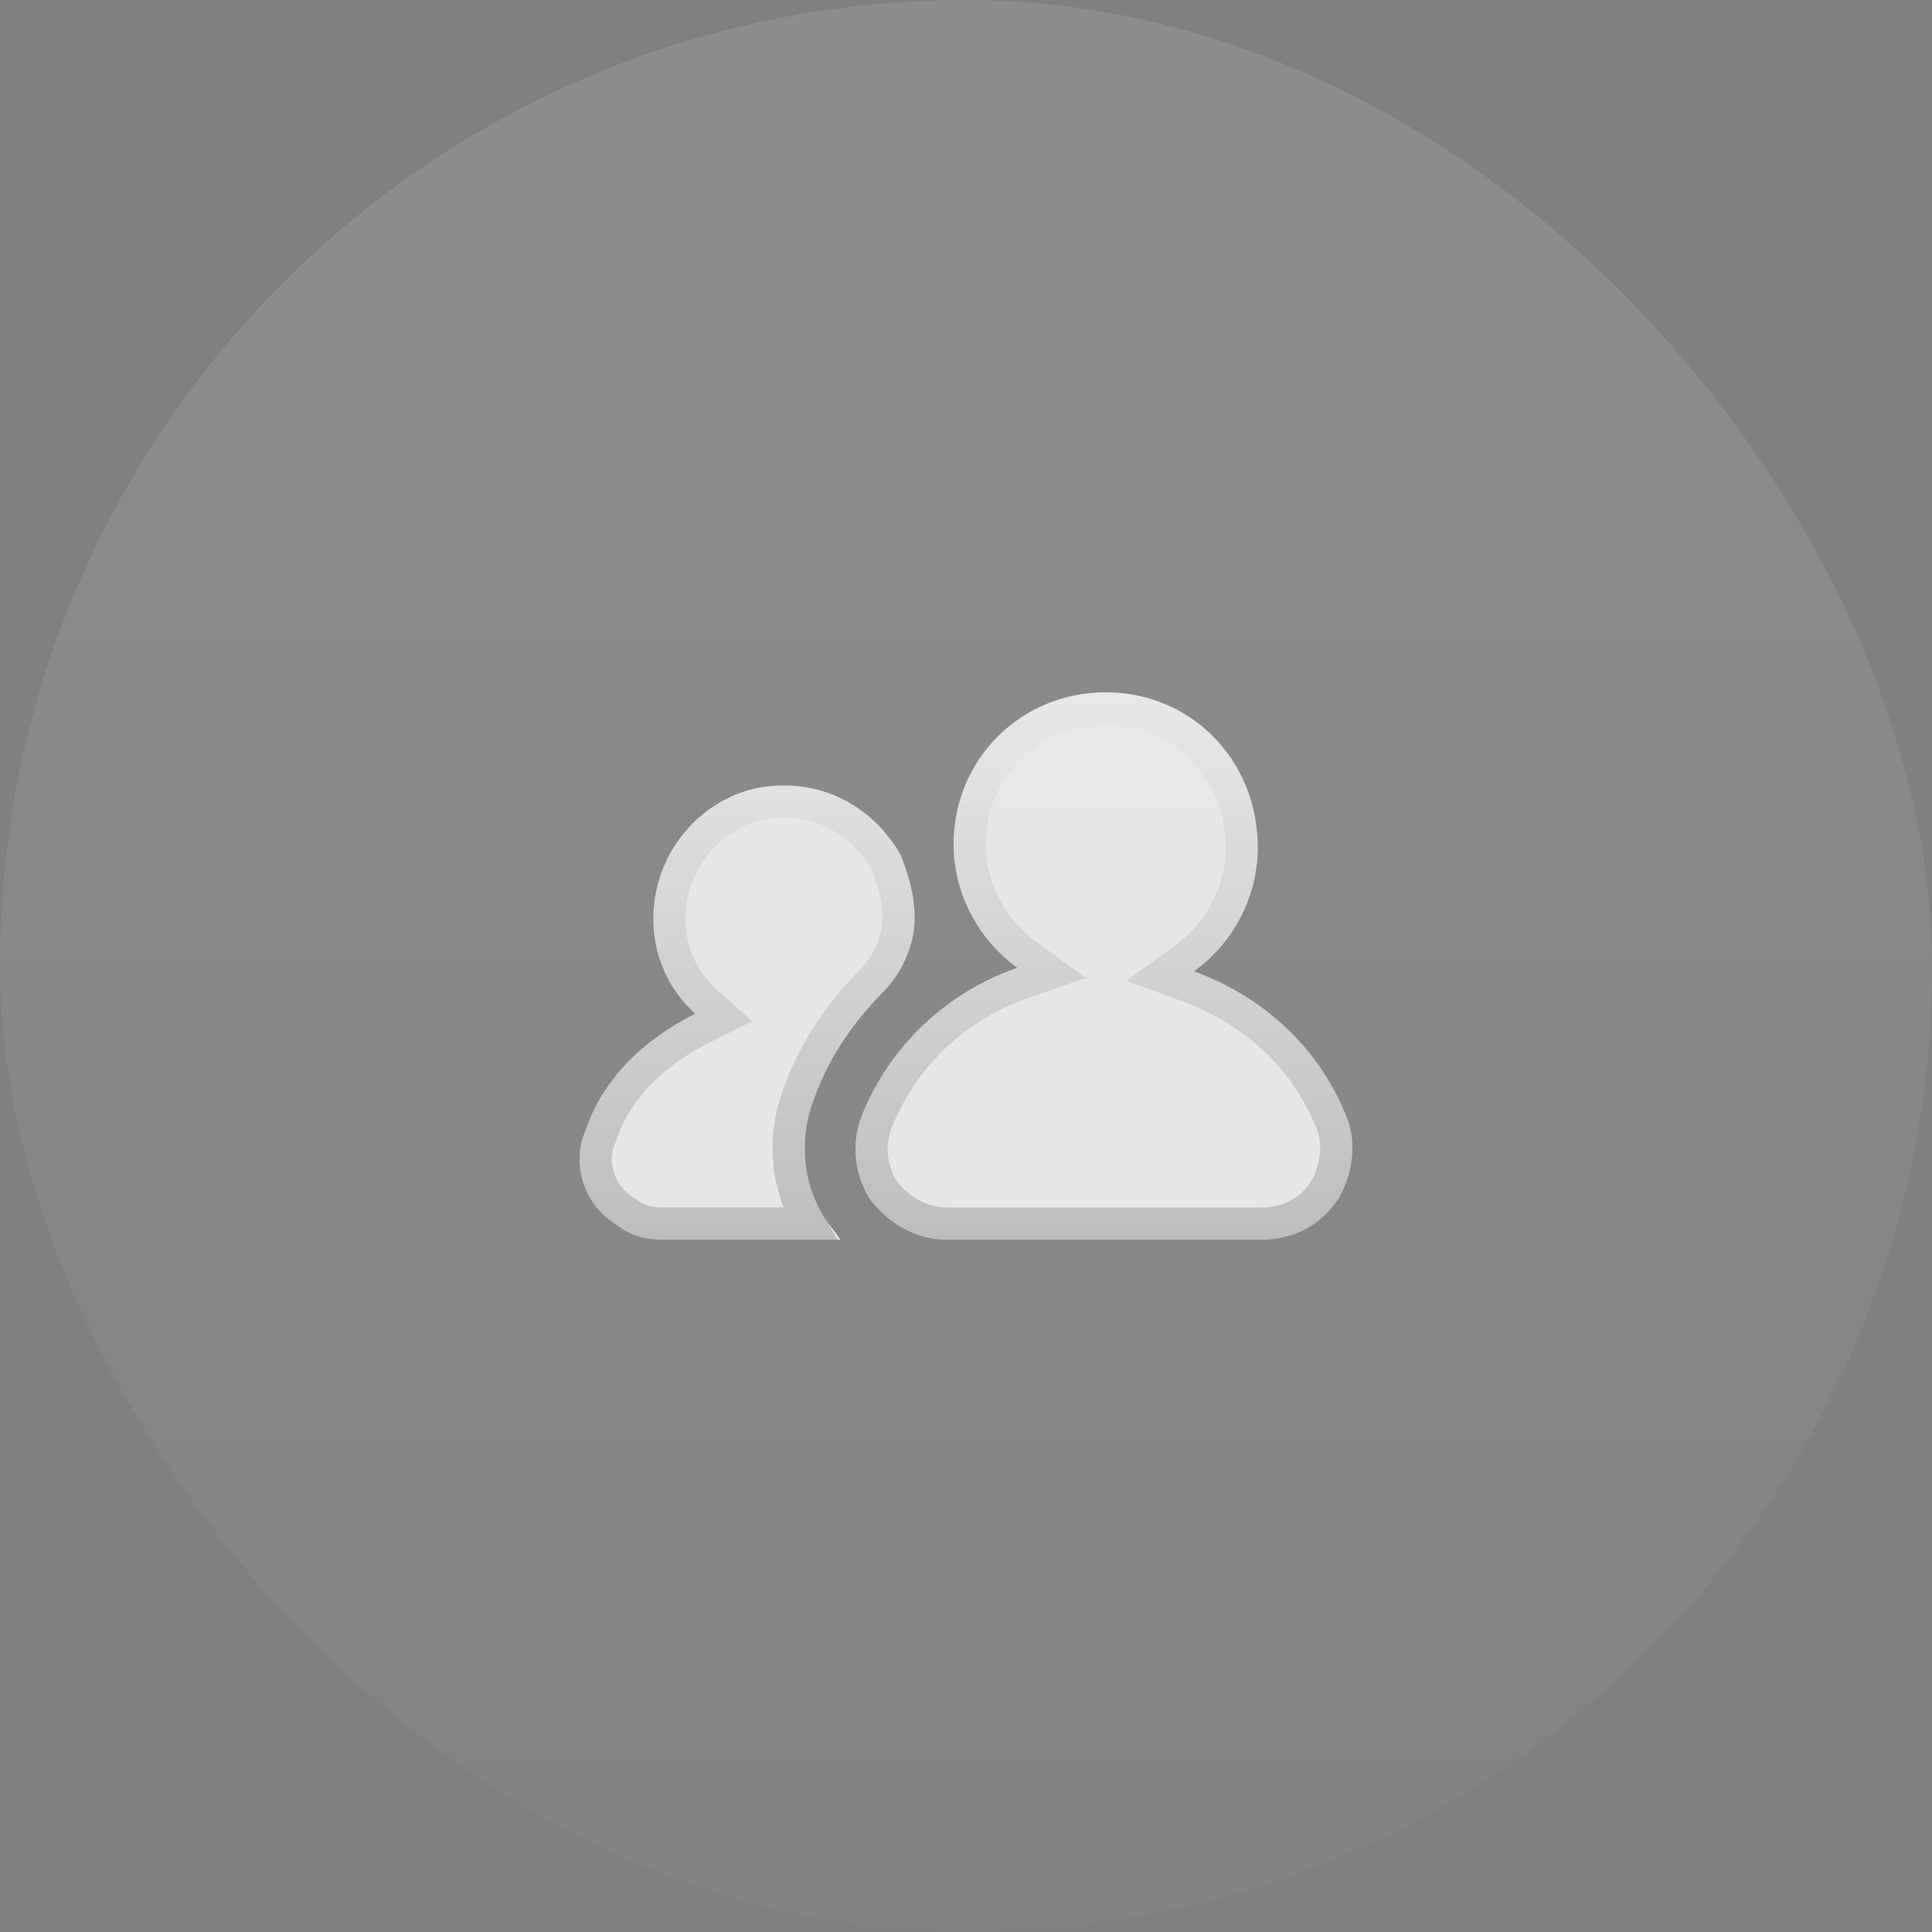
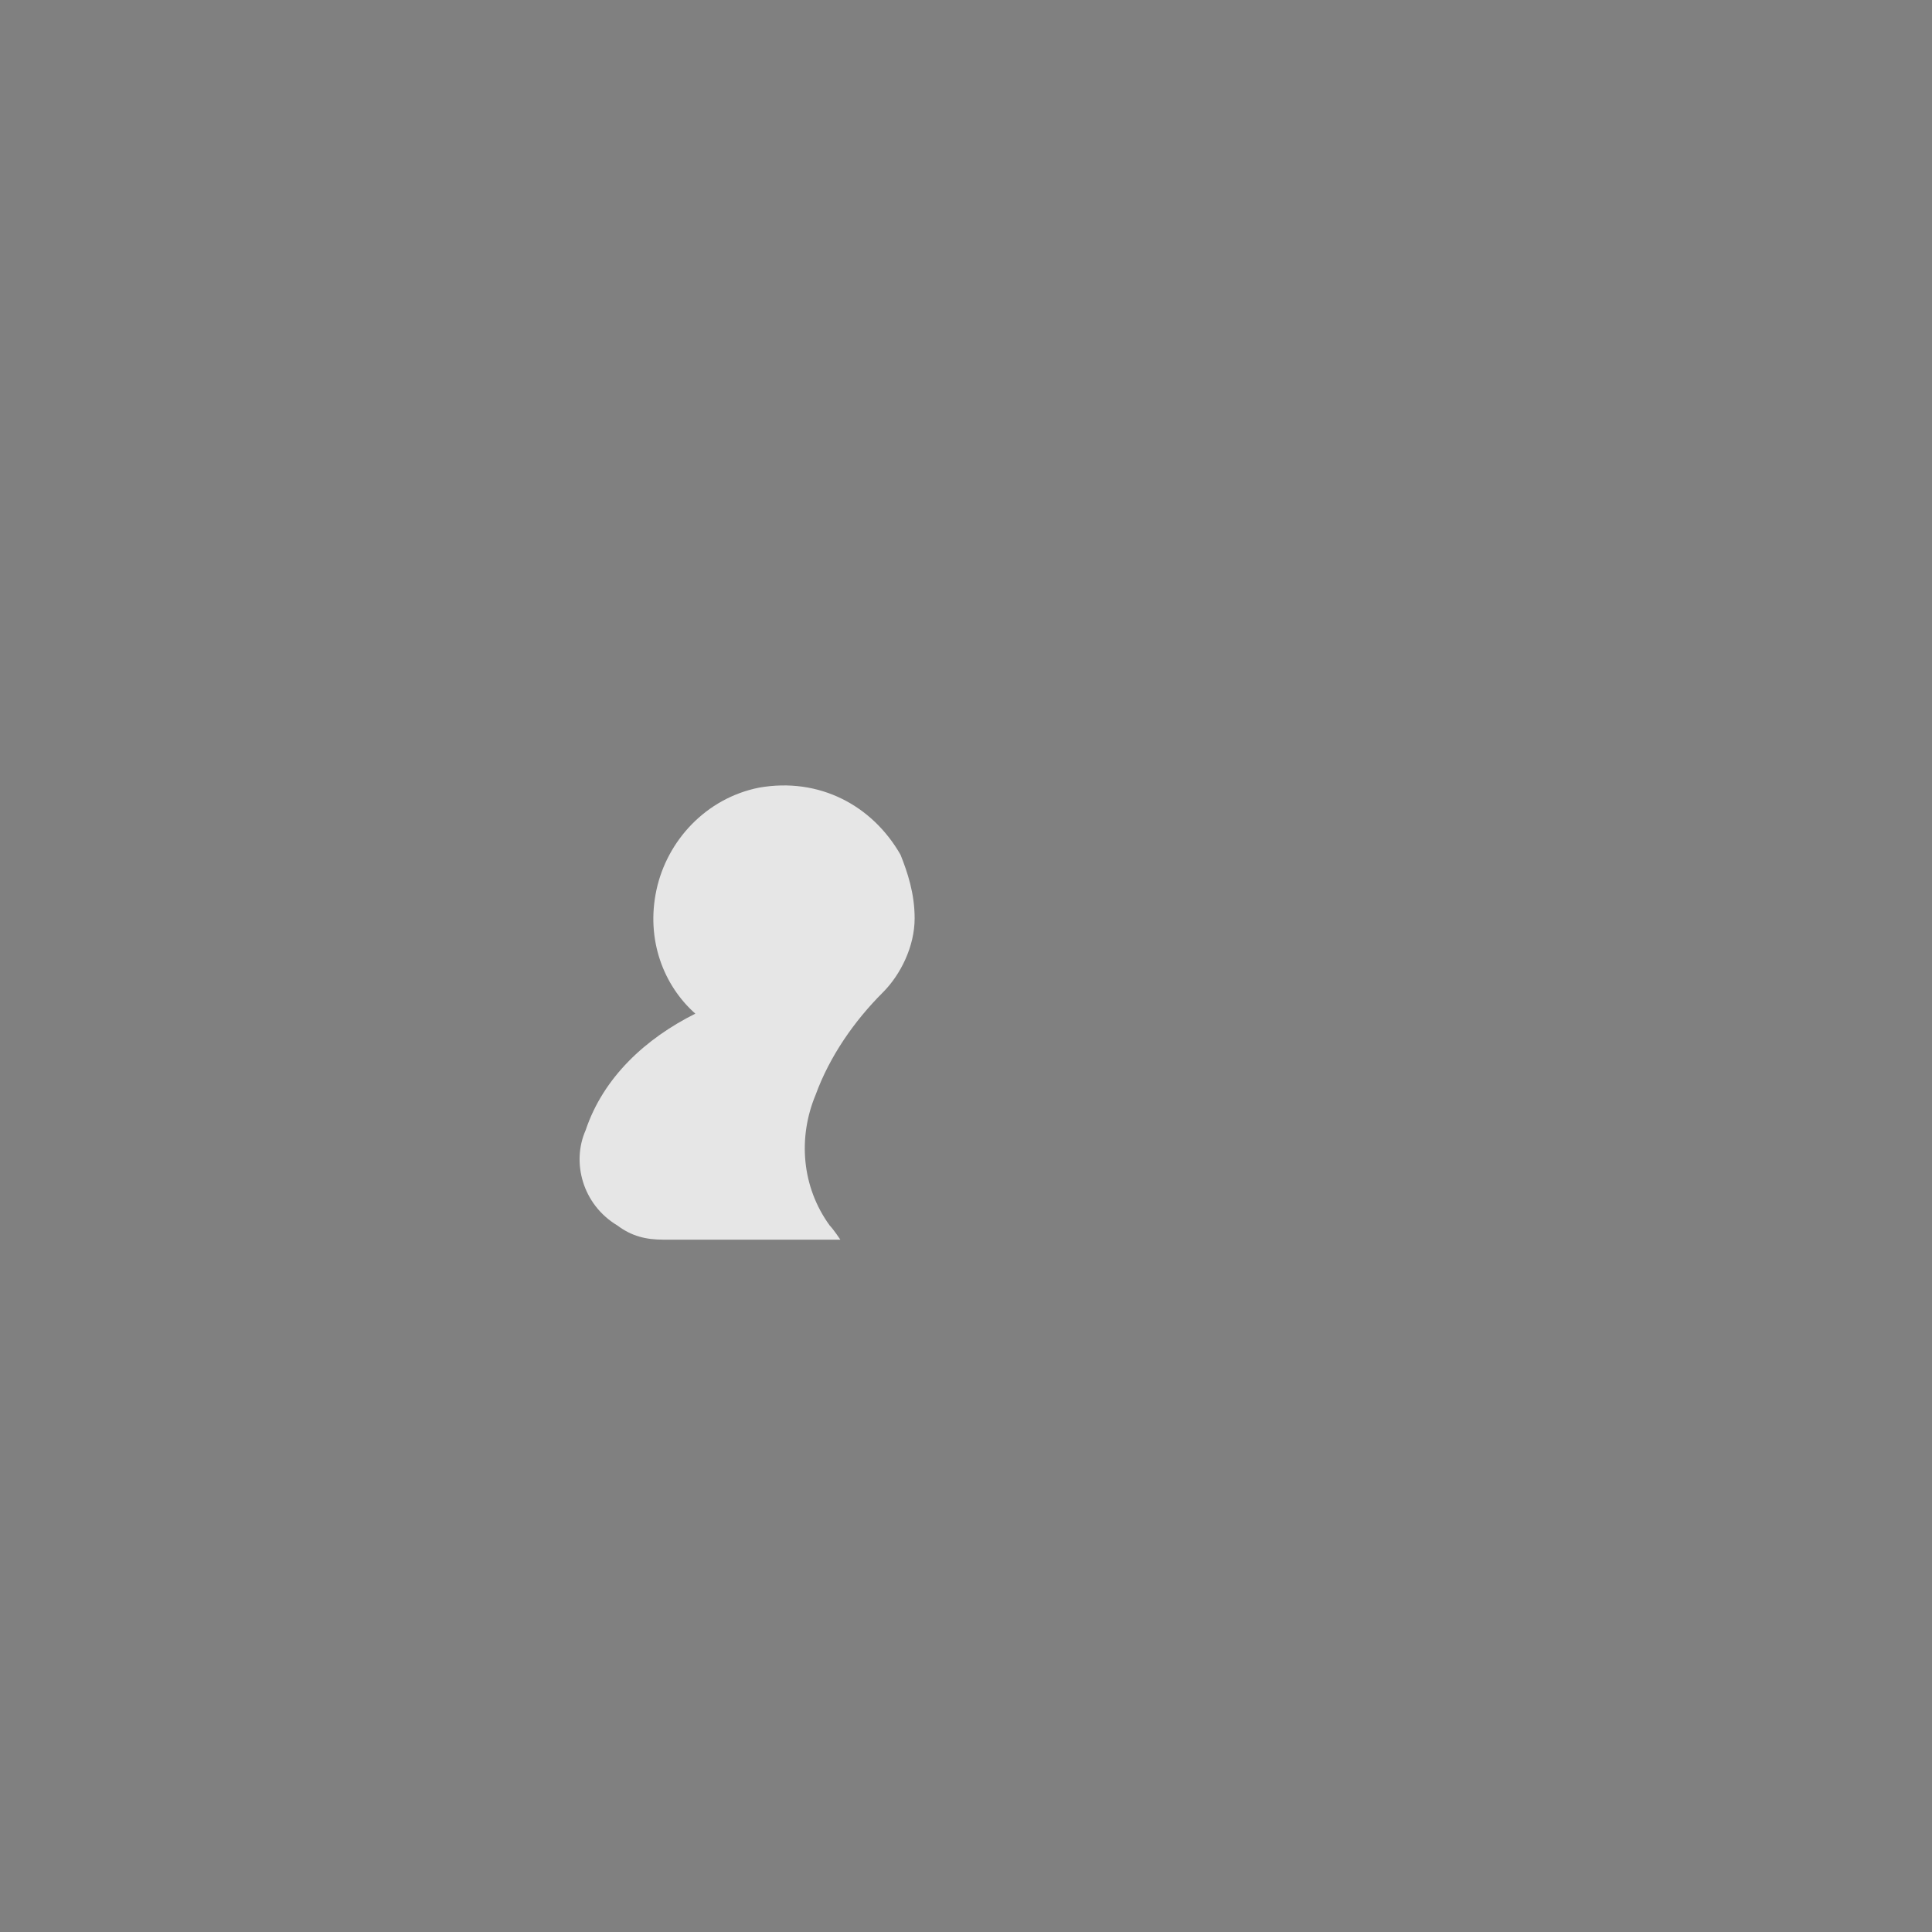
<svg xmlns="http://www.w3.org/2000/svg" width="60" height="60" viewBox="0 0 60 60" fill="none">
  <rect x="0" y="0" width="60" height="60" fill="#808080" stroke="none" />
-   <rect width="60" height="60" rx="30" fill="url(#paint0_linear_3014_58371)" fill-opacity="0.1" />
  <path d="M28.405 28.519C28.405 29.396 27.966 30.273 27.417 30.822C26.538 31.699 25.769 32.796 25.329 34.003C24.78 35.319 24.89 36.854 25.769 38.061C25.879 38.17 26.098 38.499 26.098 38.499H20.605C20.056 38.499 19.616 38.39 19.177 38.061C18.078 37.403 17.749 36.086 18.188 35.099C18.738 33.454 20.056 32.248 21.594 31.48C20.605 30.603 20.056 29.177 20.386 27.641C20.715 26.106 21.924 24.79 23.572 24.461C25.439 24.132 27.087 25.009 27.966 26.544C28.186 27.093 28.405 27.751 28.405 28.519Z" fill="white" fill-opacity="0.8" />
-   <path d="M41.808 34.661C40.929 32.468 39.172 30.932 37.084 30.165C38.293 29.287 39.062 27.861 39.062 26.326C39.062 23.584 36.974 21.5 34.338 21.5C31.701 21.5 29.614 23.584 29.614 26.216C29.614 27.752 30.383 29.177 31.591 30.055C29.394 30.823 27.636 32.468 26.757 34.661C26.428 35.539 26.538 36.416 26.977 37.184C27.526 37.952 28.405 38.5 29.394 38.5H39.172C40.16 38.5 41.039 38.061 41.589 37.184C42.028 36.416 42.138 35.429 41.808 34.661Z" fill="white" fill-opacity="0.8" />
-   <path d="M34.338 22C36.692 22 38.562 23.854 38.562 26.326C38.561 27.694 37.875 28.972 36.791 29.76L36.032 30.311L36.912 30.634C38.882 31.358 40.523 32.8 41.344 34.848L41.349 34.858C41.605 35.457 41.529 36.276 41.155 36.932C40.703 37.643 39.996 38 39.172 38H29.395C28.605 38 27.874 37.564 27.4 36.914C27.041 36.273 26.956 35.563 27.222 34.848C28.046 32.791 29.692 31.248 31.756 30.527L32.658 30.212L31.885 29.65C30.8 28.863 30.114 27.584 30.114 26.216C30.114 23.861 31.977 22 34.338 22ZM23.664 24.952C25.296 24.667 26.731 25.419 27.515 26.765C27.721 27.285 27.905 27.861 27.905 28.519C27.905 29.243 27.534 29.998 27.064 30.468C26.143 31.386 25.328 32.543 24.859 33.831C24.31 35.165 24.366 36.71 25.133 37.999H20.605C20.138 37.999 19.811 37.91 19.477 37.66L19.456 37.645L19.434 37.632L19.277 37.527C18.529 36.978 18.328 36.017 18.645 35.303L18.655 35.28L18.662 35.258C19.157 33.776 20.357 32.657 21.817 31.928L22.48 31.597L21.926 31.106C21.069 30.346 20.583 29.101 20.874 27.746C21.165 26.392 22.229 25.241 23.664 24.952Z" stroke="url(#paint1_linear_3014_58371)" stroke-opacity="0.3" />
  <defs>
    <linearGradient id="paint0_linear_3014_58371" x1="10.844" y1="10.096" x2="10.844" y2="72.525" gradientUnits="userSpaceOnUse">
      <stop stop-color="white" />
      <stop offset="1" stop-color="white" stop-opacity="0.01" />
    </linearGradient>
    <linearGradient id="paint1_linear_3014_58371" x1="30" y1="21.5" x2="30" y2="38.5" gradientUnits="userSpaceOnUse">
      <stop stop-opacity="0" />
      <stop offset="1" stop-opacity="0.6" />
    </linearGradient>
  </defs>
</svg>